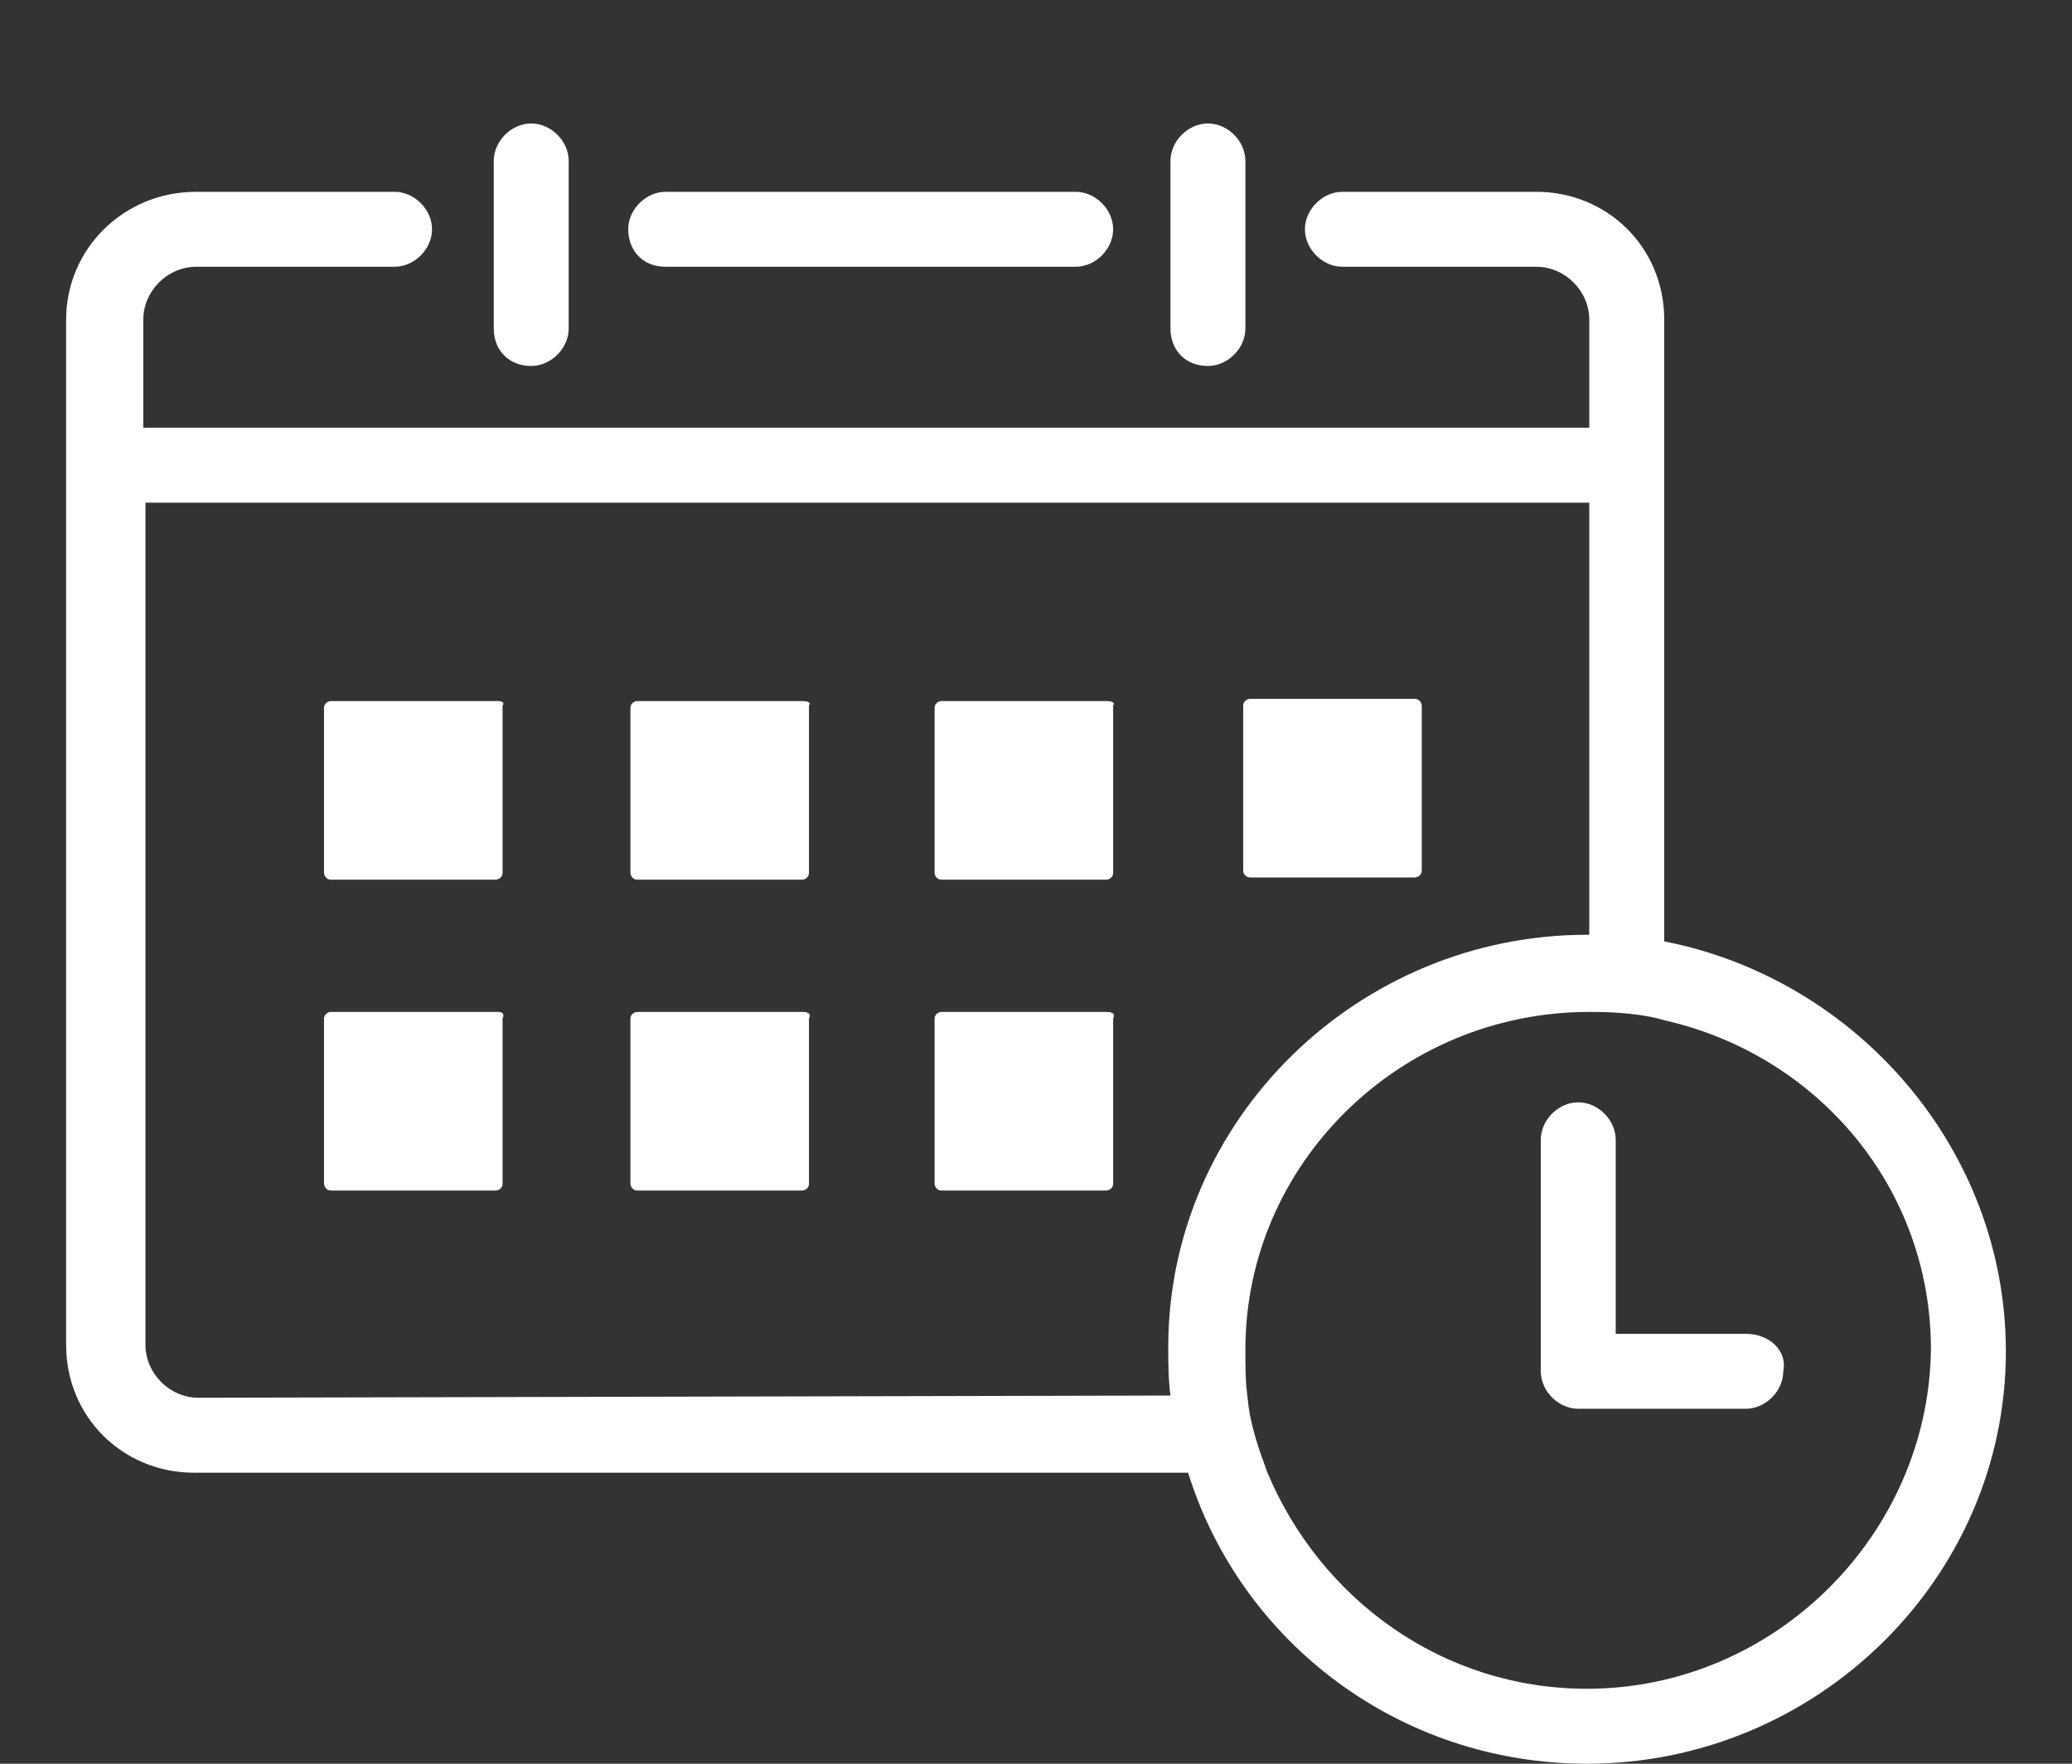
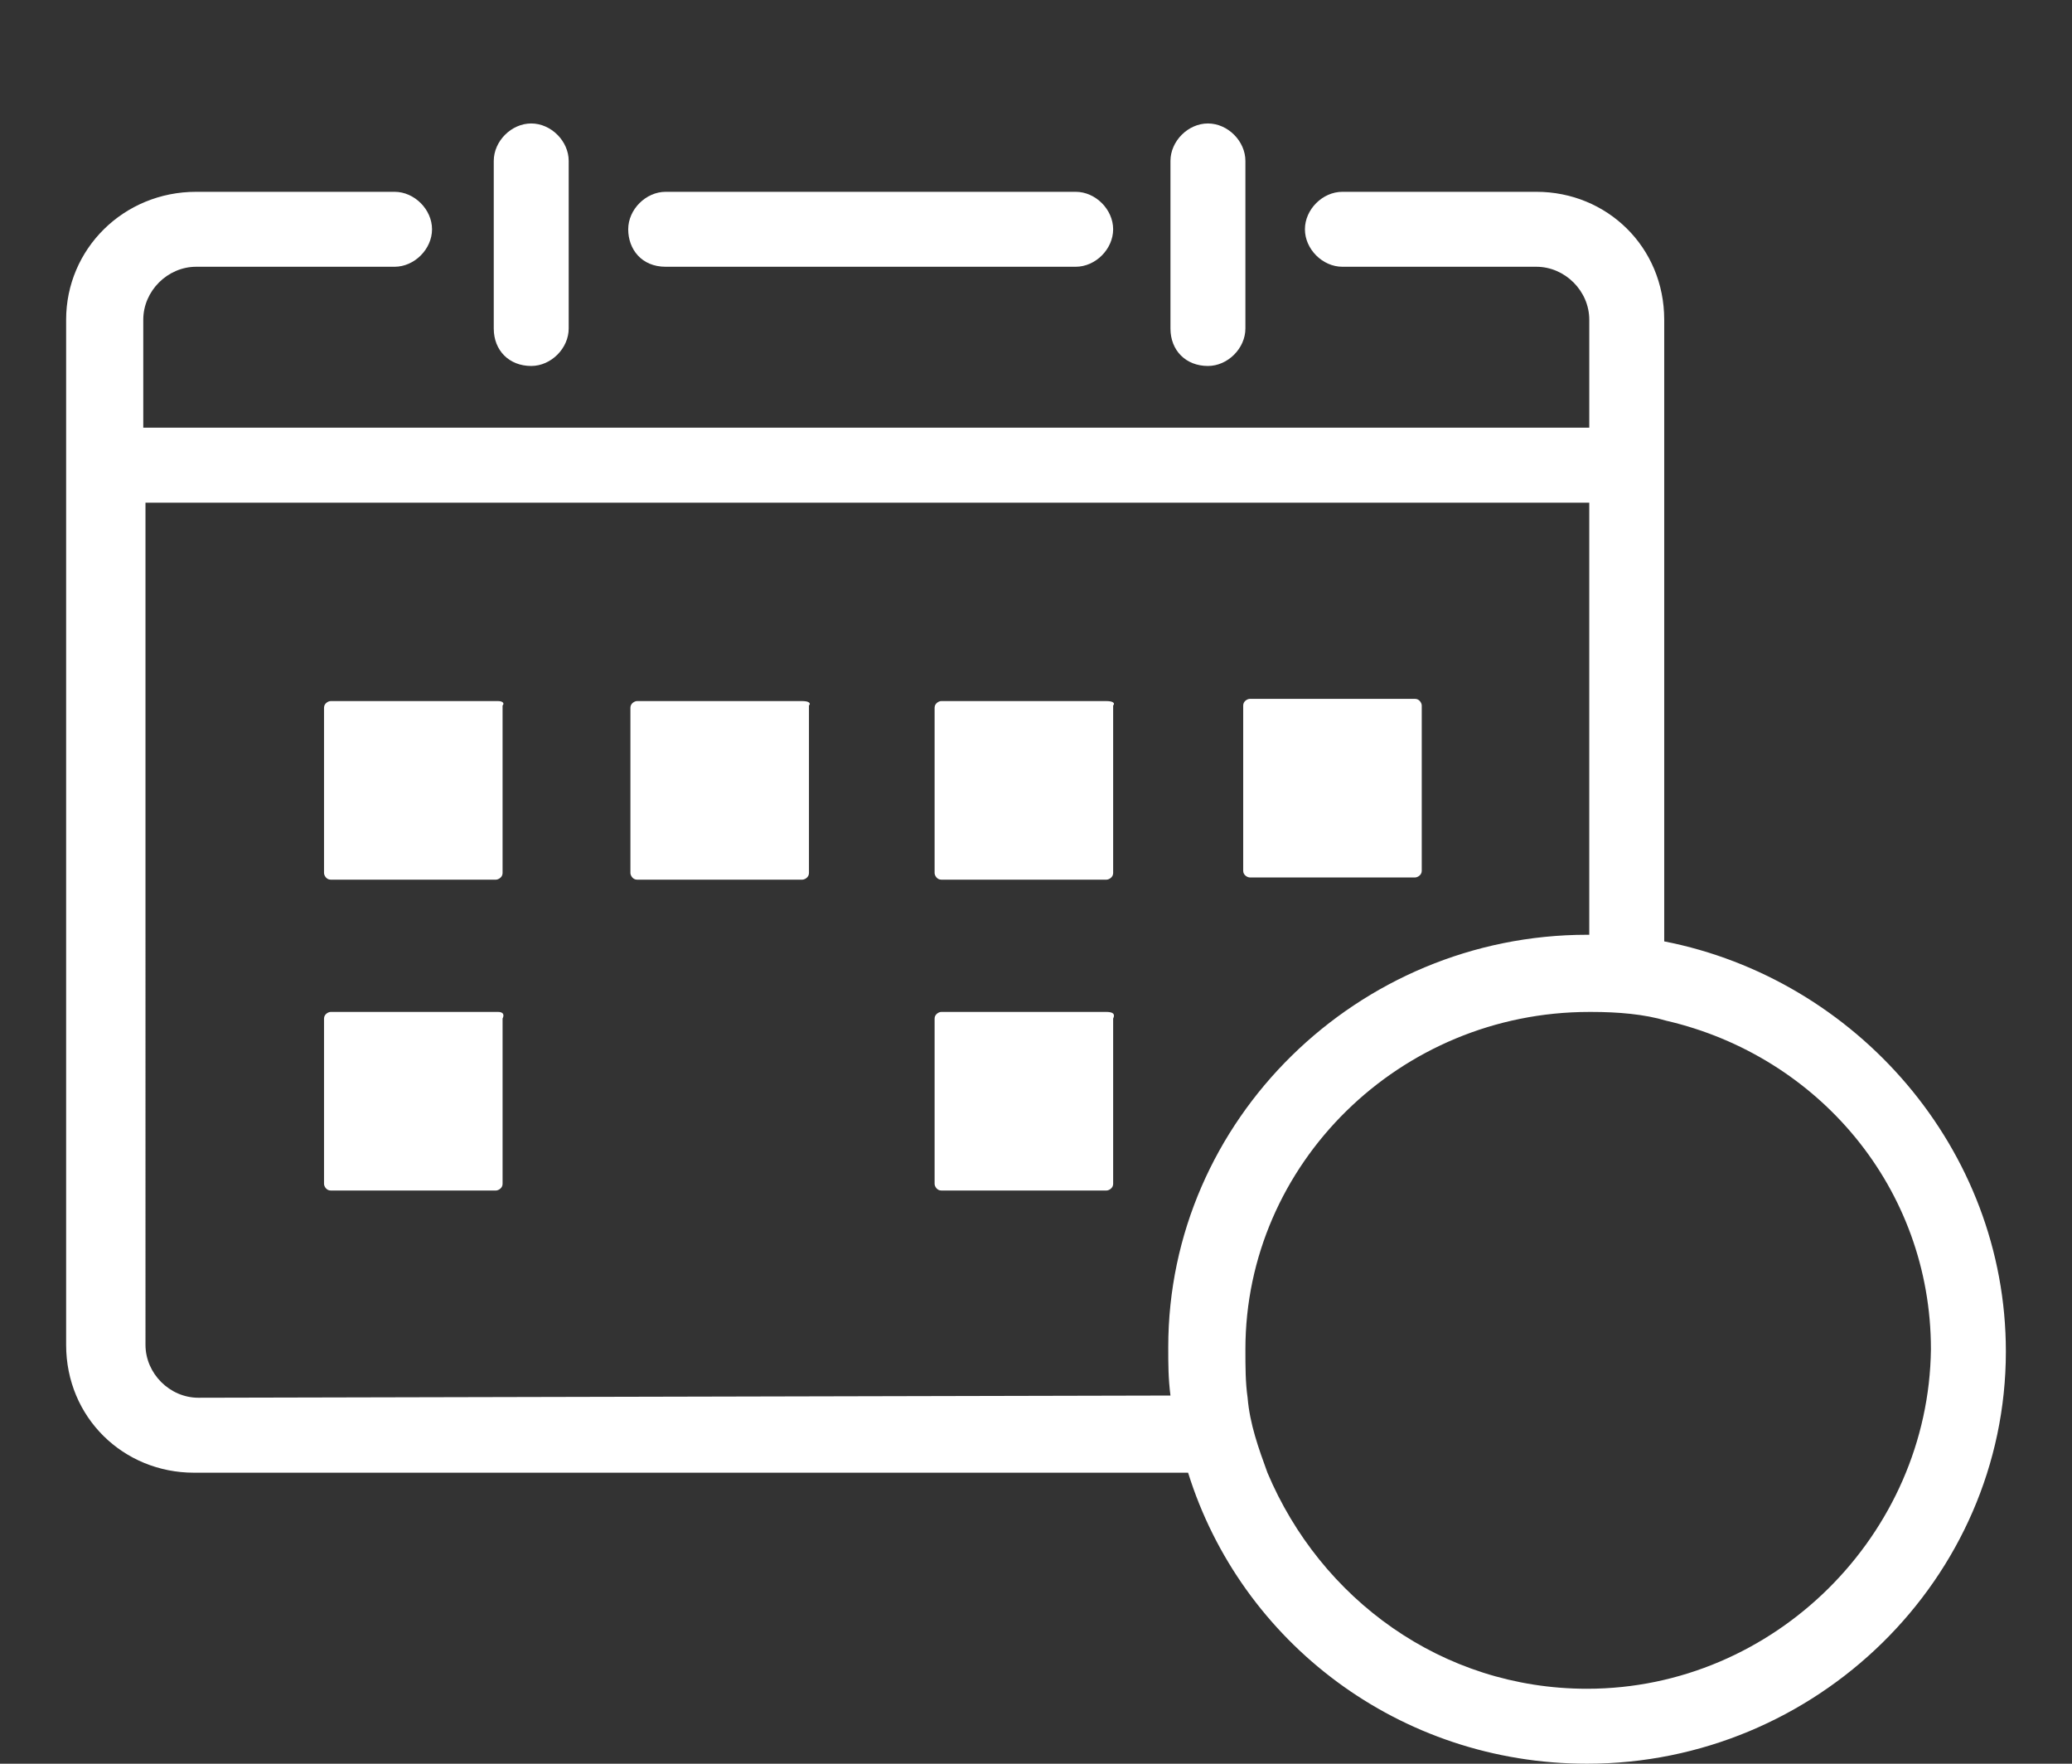
<svg xmlns="http://www.w3.org/2000/svg" version="1.1" id="レイヤー_1" x="0px" y="0px" viewBox="0 0 94 80" style="enable-background:new 0 0 94 80;" xml:space="preserve">
  <rect x="0" y="0" width="94" height="80" fill="#333333" stroke="none" />
  <style type="text/css">
	.st0{fill:#FFFFFF;}
</style>
  <g>
    <path class="st0" d="M30.2,12.1h18.6c0.9,0,1.7-0.8,1.7-1.7s-0.8-1.7-1.7-1.7H30.2c-0.9,0-1.7,0.8-1.7,1.7S29.1,12.1,30.2,12.1z" />
    <path class="st0" d="M24.1,16.6c0.9,0,1.7-0.8,1.7-1.7V7.3c0-0.9-0.8-1.7-1.7-1.7s-1.7,0.8-1.7,1.7v7.6   C22.4,15.9,23.1,16.6,24.1,16.6z" />
    <path class="st0" d="M54.8,16.6c0.9,0,1.7-0.8,1.7-1.7V7.3c0-0.9-0.8-1.7-1.7-1.7s-1.7,0.8-1.7,1.7v7.6   C53.1,15.9,53.8,16.6,54.8,16.6z" />
    <path class="st0" d="M75.5,42.7V21.1l0,0l0,0v-6.6c0-3.3-2.6-5.8-5.8-5.8h-8.8c-0.9,0-1.7,0.8-1.7,1.7s0.8,1.7,1.7,1.7h8.8   c1.3,0,2.4,1.1,2.4,2.4v4.9H6.5v-4.9c0-1.3,1.1-2.4,2.4-2.4h9c0.9,0,1.7-0.8,1.7-1.7s-0.8-1.7-1.7-1.7h-9C5.6,8.7,3,11.3,3,14.5V61   c0,3.3,2.6,5.8,5.8,5.8h45.1C56.3,74.5,63.5,80,72,80c10.4,0,19-8.4,19-18.7C91,52.1,84.2,44.4,75.5,42.7z M9,63.4   c-1.3,0-2.4-1.1-2.4-2.4V22.8h65.5v19.6c0,0,0,0-0.1,0c-10.4,0-19,8.4-19,18.7c0,0.8,0,1.4,0.1,2.2L9,63.4L9,63.4z M72,76.6   c-6.6,0-12.1-4.1-14.5-9.8c-0.4-1.1-0.8-2.2-0.9-3.4c-0.1-0.7-0.1-1.4-0.1-2.2c0-8.4,7-15.3,15.6-15.3c0,0,0,0,0.1,0   c1.2,0,2.4,0.1,3.4,0.4c6.9,1.6,12,7.6,12,14.9C87.5,69.6,80.5,76.6,72,76.6z" />
-     <path class="st0" d="M79.2,60.5h-5.9v-8.8c0-0.9-0.8-1.7-1.7-1.7s-1.7,0.8-1.7,1.7v10.5c0,0.9,0.8,1.7,1.7,1.7h7.6   c0.9,0,1.7-0.8,1.7-1.7C81.1,61.3,80.3,60.5,79.2,60.5z" />
    <path class="st0" d="M22.6,31.8H15c-0.1,0-0.3,0.1-0.3,0.3v7.5c0,0.1,0.1,0.3,0.3,0.3h7.5c0.1,0,0.3-0.1,0.3-0.3V32   C22.9,31.9,22.8,31.8,22.6,31.8z" />
    <path class="st0" d="M36.4,31.8h-7.5c-0.1,0-0.3,0.1-0.3,0.3v7.5c0,0.1,0.1,0.3,0.3,0.3h7.5c0.1,0,0.3-0.1,0.3-0.3V32   C36.8,31.9,36.7,31.8,36.4,31.8z" />
    <path class="st0" d="M50.2,31.8h-7.5c-0.1,0-0.3,0.1-0.3,0.3v7.5c0,0.1,0.1,0.3,0.3,0.3h7.5c0.1,0,0.3-0.1,0.3-0.3V32   C50.6,31.9,50.5,31.8,50.2,31.8z" />
    <path class="st0" d="M56.7,39.8h7.5c0.1,0,0.3-0.1,0.3-0.3V32c0-0.1-0.1-0.3-0.3-0.3h-7.5c-0.1,0-0.3,0.1-0.3,0.3v7.5   C56.4,39.7,56.6,39.8,56.7,39.8z" />
    <path class="st0" d="M22.6,45.9H15c-0.1,0-0.3,0.1-0.3,0.3v7.5c0,0.1,0.1,0.3,0.3,0.3h7.5c0.1,0,0.3-0.1,0.3-0.3v-7.5   C22.9,46,22.8,45.9,22.6,45.9z" />
-     <path class="st0" d="M36.4,45.9h-7.5c-0.1,0-0.3,0.1-0.3,0.3v7.5c0,0.1,0.1,0.3,0.3,0.3h7.5c0.1,0,0.3-0.1,0.3-0.3v-7.5   C36.8,46,36.7,45.9,36.4,45.9z" />
    <path class="st0" d="M50.2,45.9h-7.5c-0.1,0-0.3,0.1-0.3,0.3v7.5c0,0.1,0.1,0.3,0.3,0.3h7.5c0.1,0,0.3-0.1,0.3-0.3v-7.5   C50.6,46,50.5,45.9,50.2,45.9z" />
  </g>
</svg>